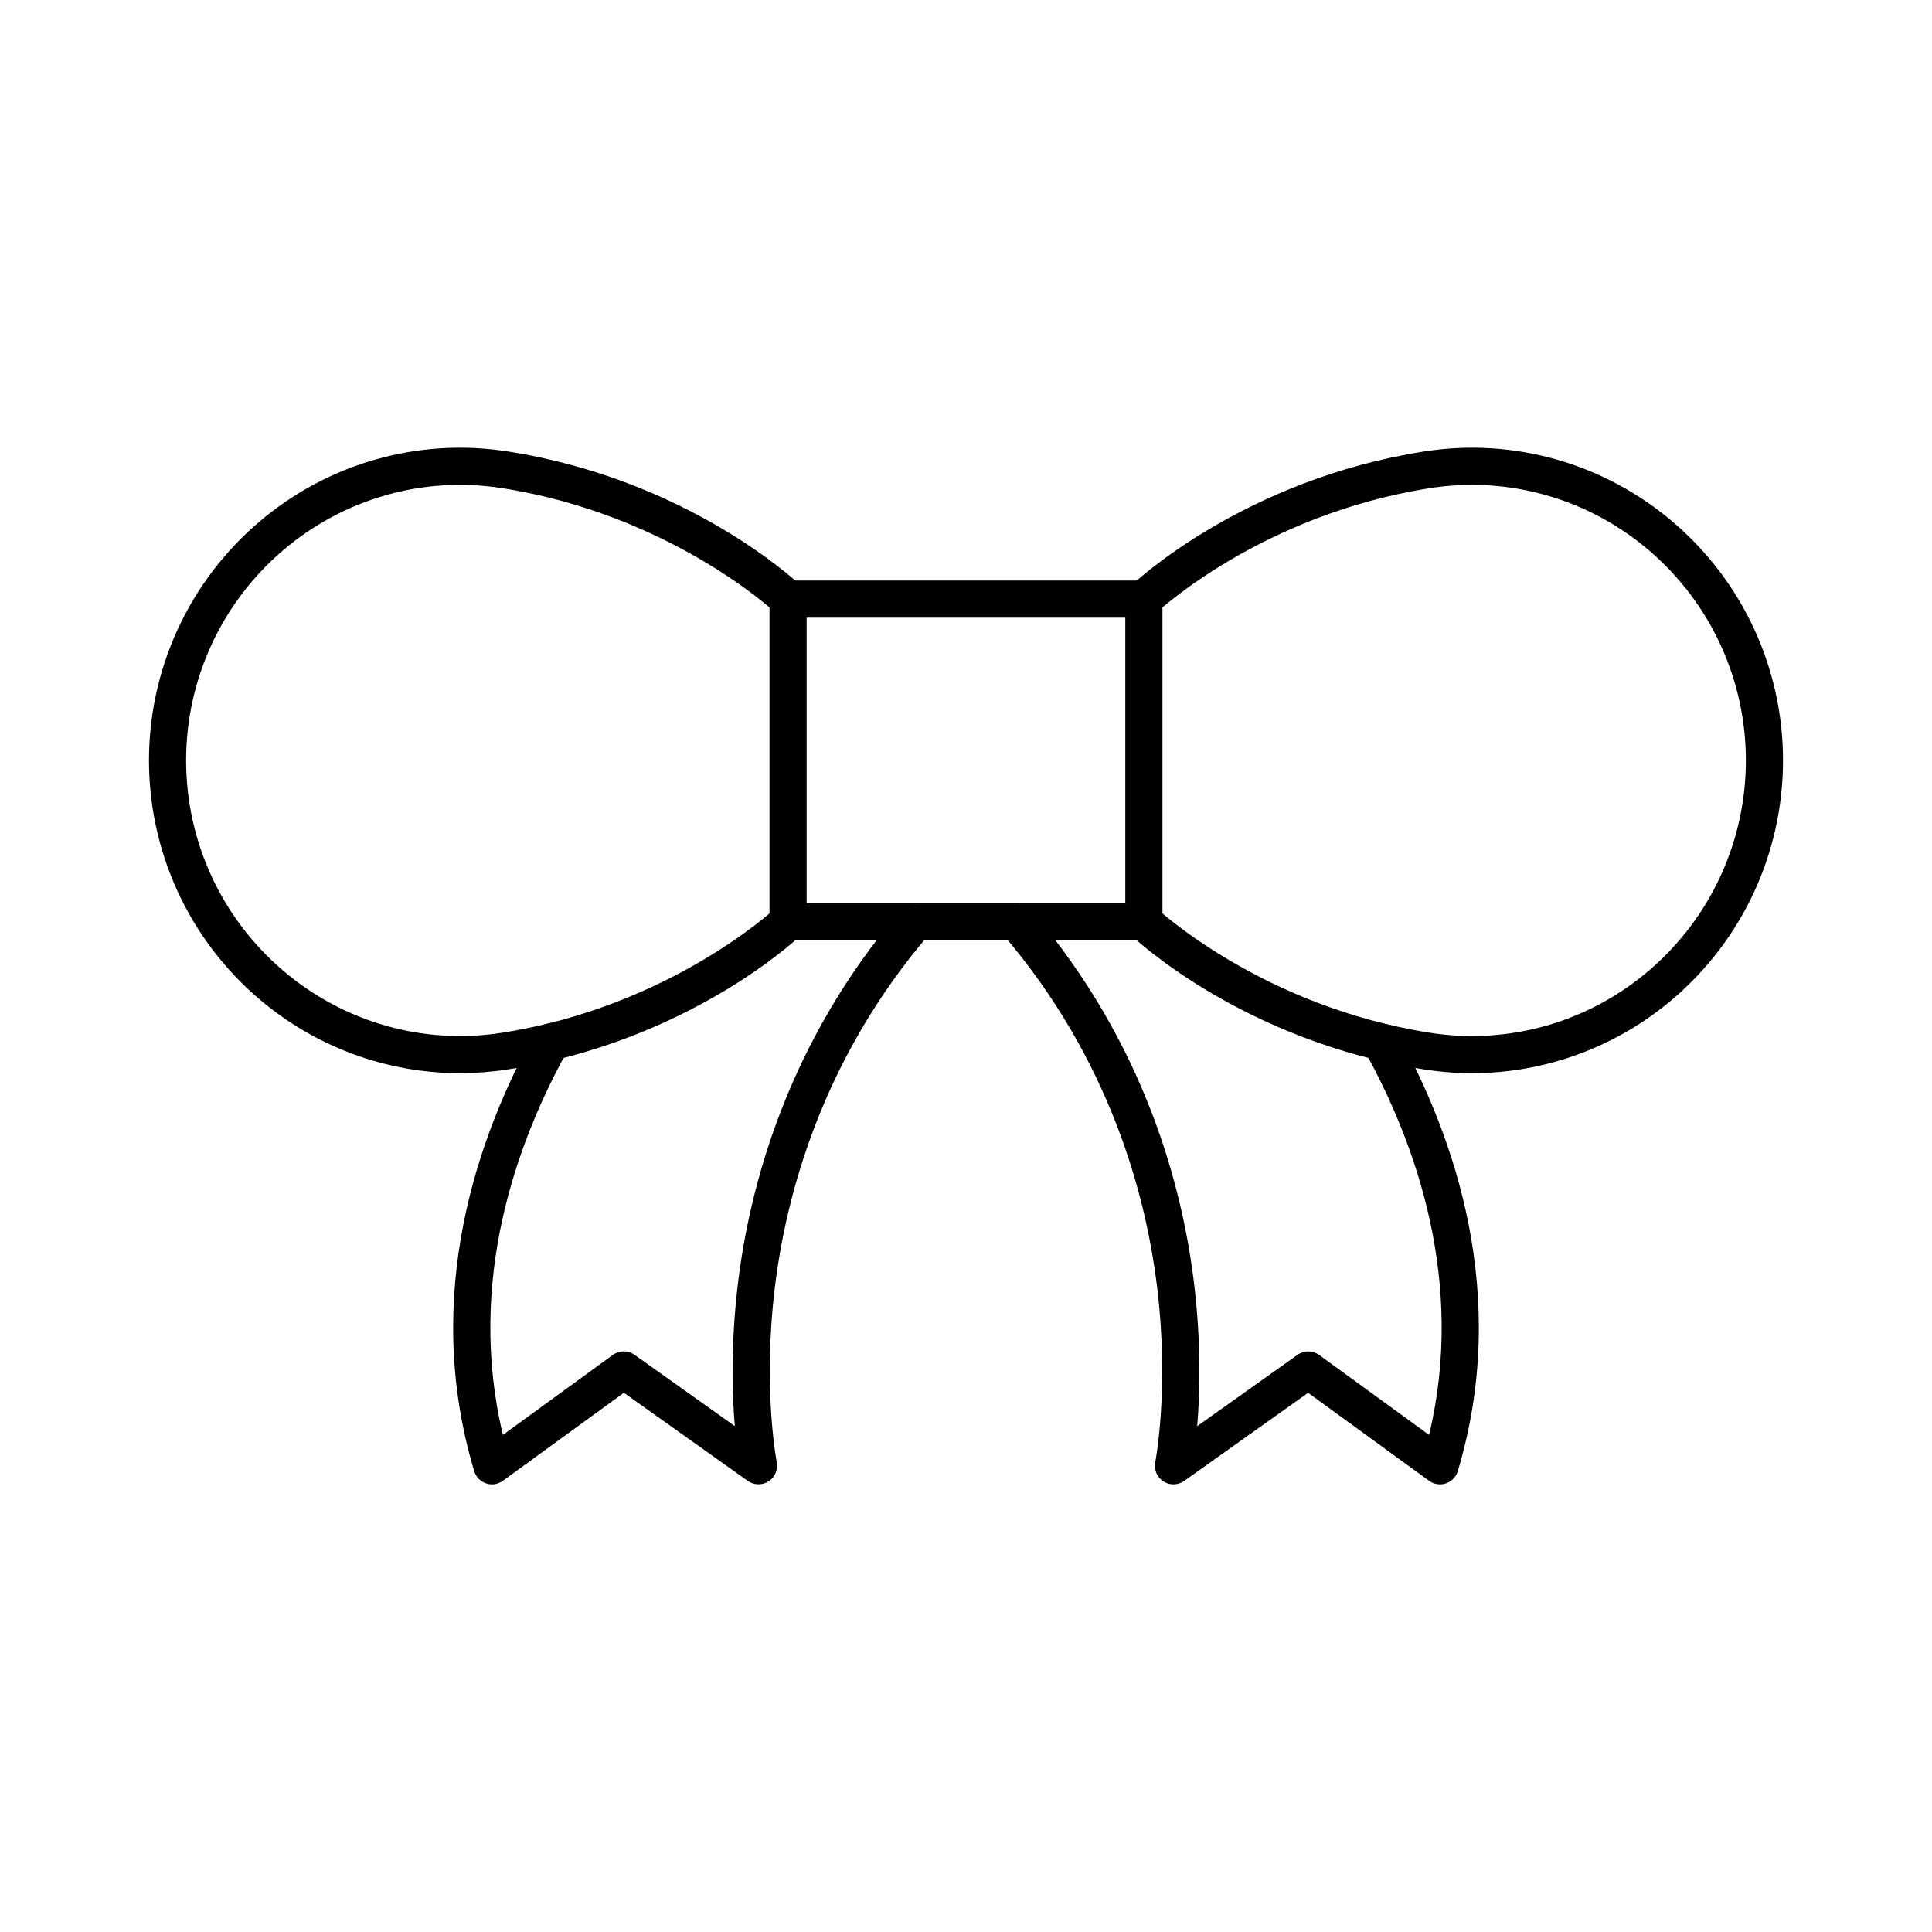
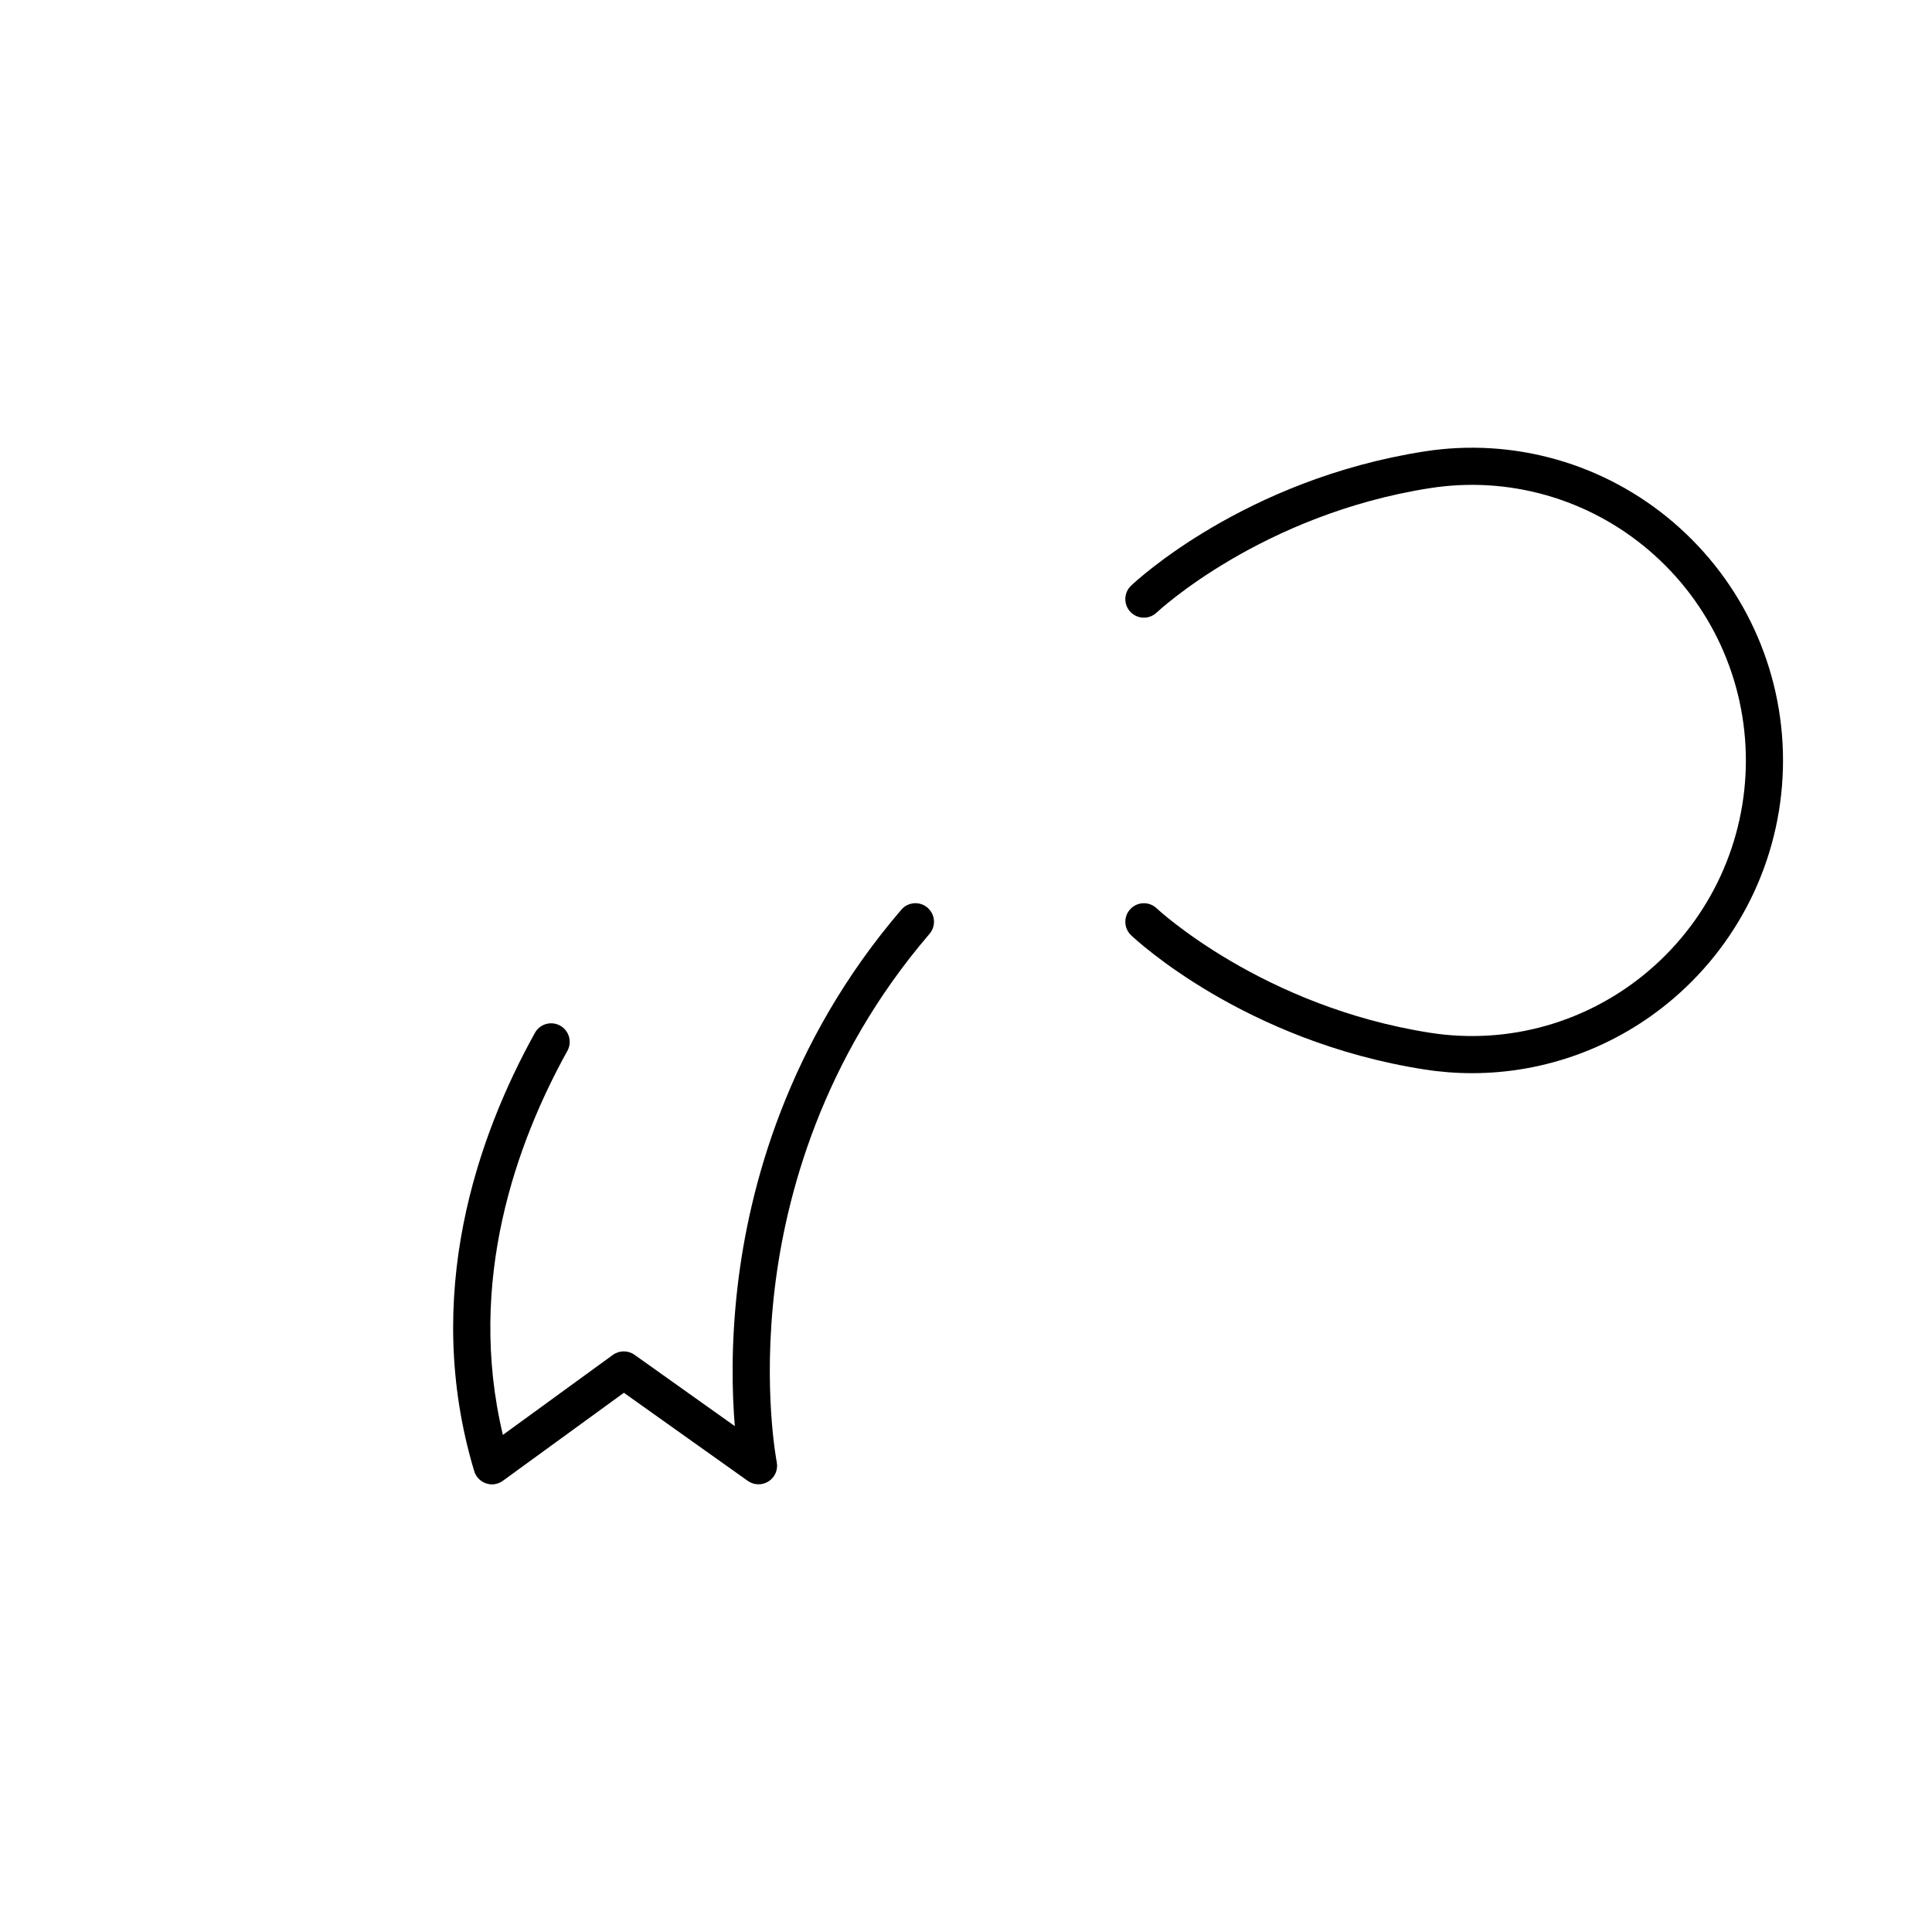
<svg xmlns="http://www.w3.org/2000/svg" fill="#000000" width="800px" height="800px" version="1.1" viewBox="144 144 512 512">
  <g>
-     <path d="m447.14 393.2h-94.289c-2.719 0-4.922-2.203-4.922-4.922v-85.516c0-2.719 2.203-4.922 4.922-4.922h94.289c2.719 0 4.922 2.203 4.922 4.922v85.516c0 2.719-2.203 4.922-4.922 4.922zm-89.367-9.84h84.445v-75.676h-84.445z" />
-     <path d="m265.89 428.4c-19.402 0-38.324-6.914-53.348-19.773-18.465-15.805-29.059-38.805-29.059-63.102 0-24.297 10.594-47.297 29.059-63.102 18.273-15.641 42.316-22.488 65.969-18.793 47.711 7.453 76.535 34.426 77.738 35.57 1.969 1.871 2.047 4.988 0.176 6.957s-4.981 2.047-6.949 0.18c-0.273-0.262-27.938-26.023-72.484-32.984-20.809-3.25-41.965 2.781-58.051 16.547-16.281 13.934-25.617 34.207-25.617 55.625 0 21.418 9.336 41.691 25.617 55.625 16.082 13.766 37.246 19.805 58.051 16.547 44.543-6.957 72.207-32.727 72.484-32.984 1.973-1.867 5.086-1.785 6.953 0.188 1.867 1.969 1.789 5.078-0.176 6.949-1.203 1.145-30.031 28.117-77.738 35.57-4.211 0.656-8.43 0.98-12.625 0.98z" />
    <path d="m534.11 428.4c-4.199 0-8.414-0.324-12.621-0.98-47.711-7.453-76.535-34.426-77.738-35.57-1.969-1.871-2.047-4.984-0.176-6.957 1.871-1.969 4.984-2.047 6.953-0.176 0.27 0.254 27.934 26.02 72.477 32.98 20.809 3.254 41.965-2.781 58.051-16.547 16.281-13.934 25.617-34.207 25.617-55.625 0-21.418-9.336-41.691-25.617-55.625-16.086-13.766-37.242-19.797-58.051-16.547-44.707 6.984-72.207 32.723-72.477 32.98-1.969 1.871-5.086 1.793-6.953-0.176-1.871-1.969-1.793-5.082 0.176-6.957 1.203-1.145 30.031-28.117 77.738-35.57 23.648-3.699 47.695 3.156 65.969 18.793 18.469 15.805 29.059 38.805 29.059 63.102 0 24.297-10.594 47.297-29.059 63.102-15.023 12.855-33.949 19.773-53.348 19.773z" />
    <path d="m274.38 537.37c-0.527 0-1.059-0.086-1.57-0.258-1.512-0.512-2.684-1.723-3.141-3.25-14.02-46.73 1.008-88.949 16.086-116.14 1.316-2.375 4.312-3.234 6.688-1.918 2.375 1.316 3.234 4.312 1.918 6.688-13.418 24.203-26.824 61-17.09 101.77l29.137-21.195c1.711-1.242 4.023-1.254 5.746-0.031l26.578 18.902c-0.715-8.621-1.074-21.59 0.75-37.156 3.043-25.965 13.039-64.336 43.379-99.707 1.77-2.062 4.875-2.301 6.938-0.531 2.062 1.77 2.301 4.875 0.531 6.938-28.621 33.363-38.109 69.57-41.031 94.07-3.184 26.699 0.508 45.734 0.547 45.922 0.395 1.977-0.457 3.996-2.152 5.094-1.691 1.098-3.883 1.051-5.523-0.117l-32.836-23.348-32.059 23.316c-0.852 0.629-1.867 0.953-2.894 0.953z" />
-     <path d="m525.62 537.37c-1.027 0-2.043-0.32-2.894-0.941l-32.059-23.316-32.836 23.348c-1.645 1.168-3.836 1.215-5.527 0.117-1.695-1.098-2.543-3.121-2.144-5.098 0.035-0.184 3.727-19.219 0.543-45.918-2.922-24.5-12.41-60.711-41.031-94.07-1.77-2.062-1.531-5.168 0.531-6.938s5.168-1.531 6.938 0.531c30.34 35.367 40.34 73.742 43.379 99.707 1.824 15.566 1.465 28.531 0.75 37.156l26.578-18.902c1.719-1.223 4.035-1.215 5.746 0.031l29.133 21.191c9.738-40.77-3.668-77.566-17.09-101.77-1.316-2.375-0.461-5.371 1.918-6.688 2.379-1.32 5.371-0.457 6.688 1.918 15.074 27.188 30.105 69.41 16.086 116.14-0.457 1.527-1.629 2.738-3.141 3.25-0.508 0.164-1.039 0.25-1.566 0.25z" />
  </g>
</svg>